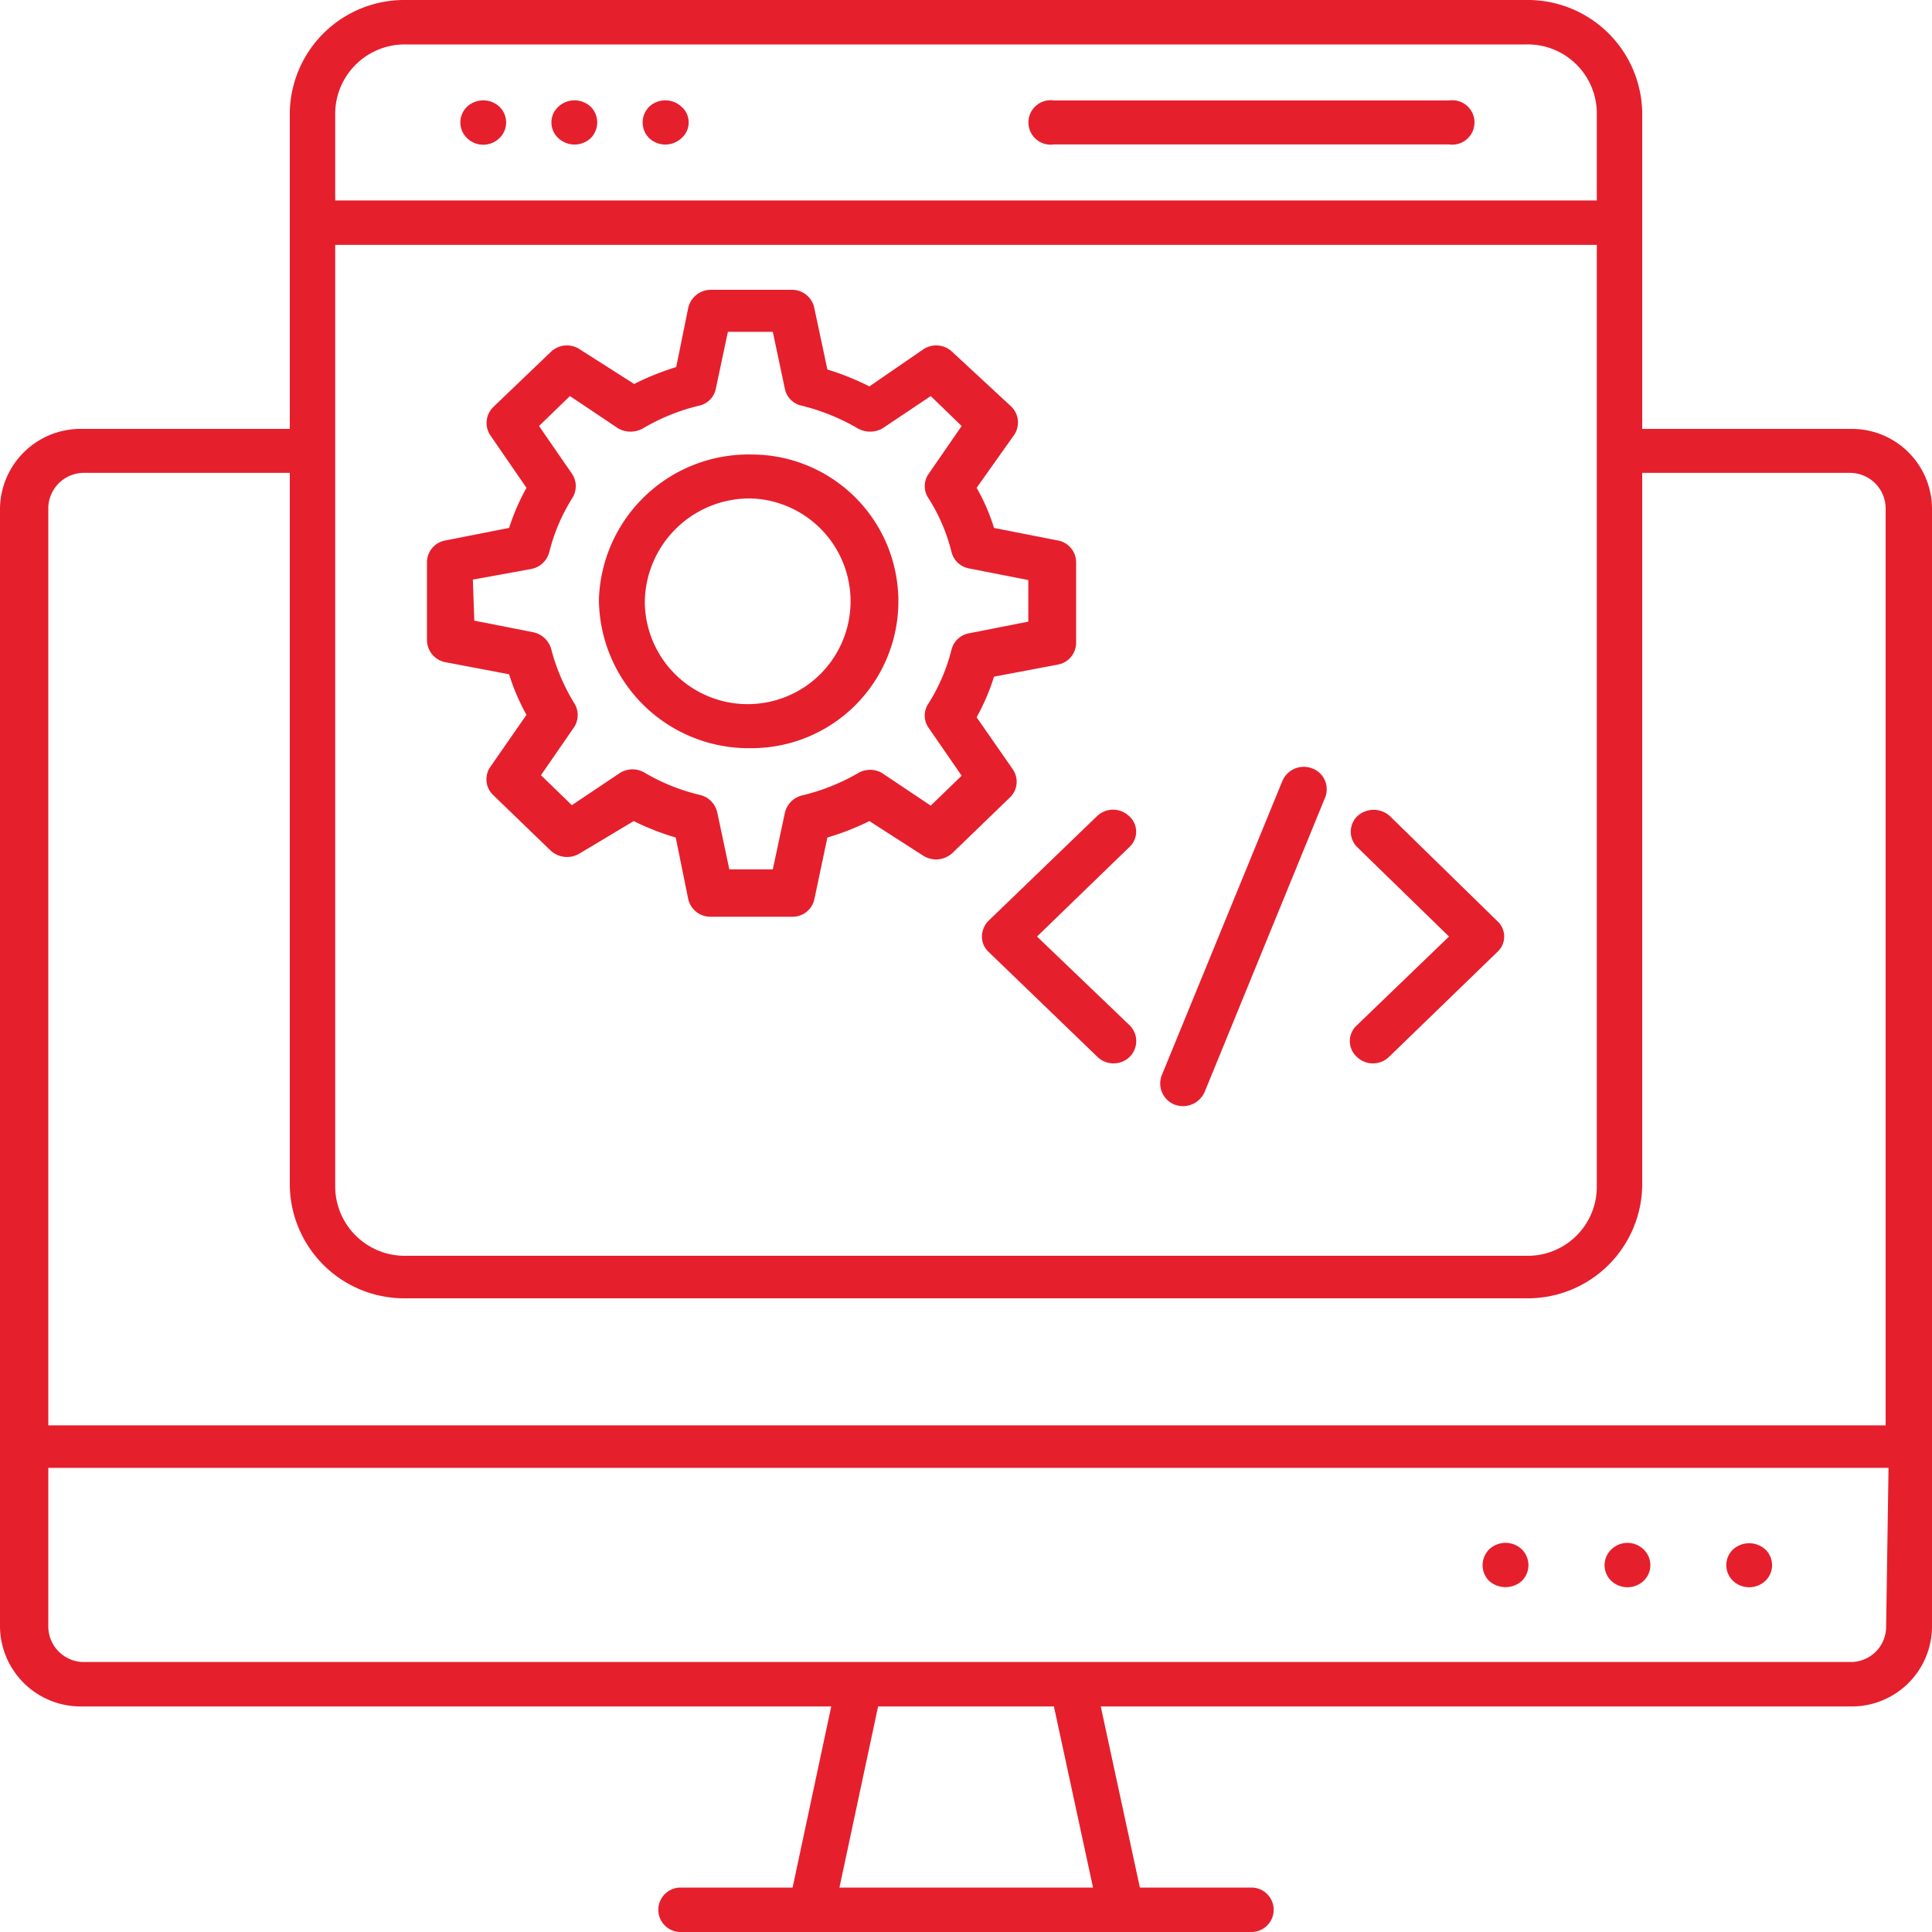
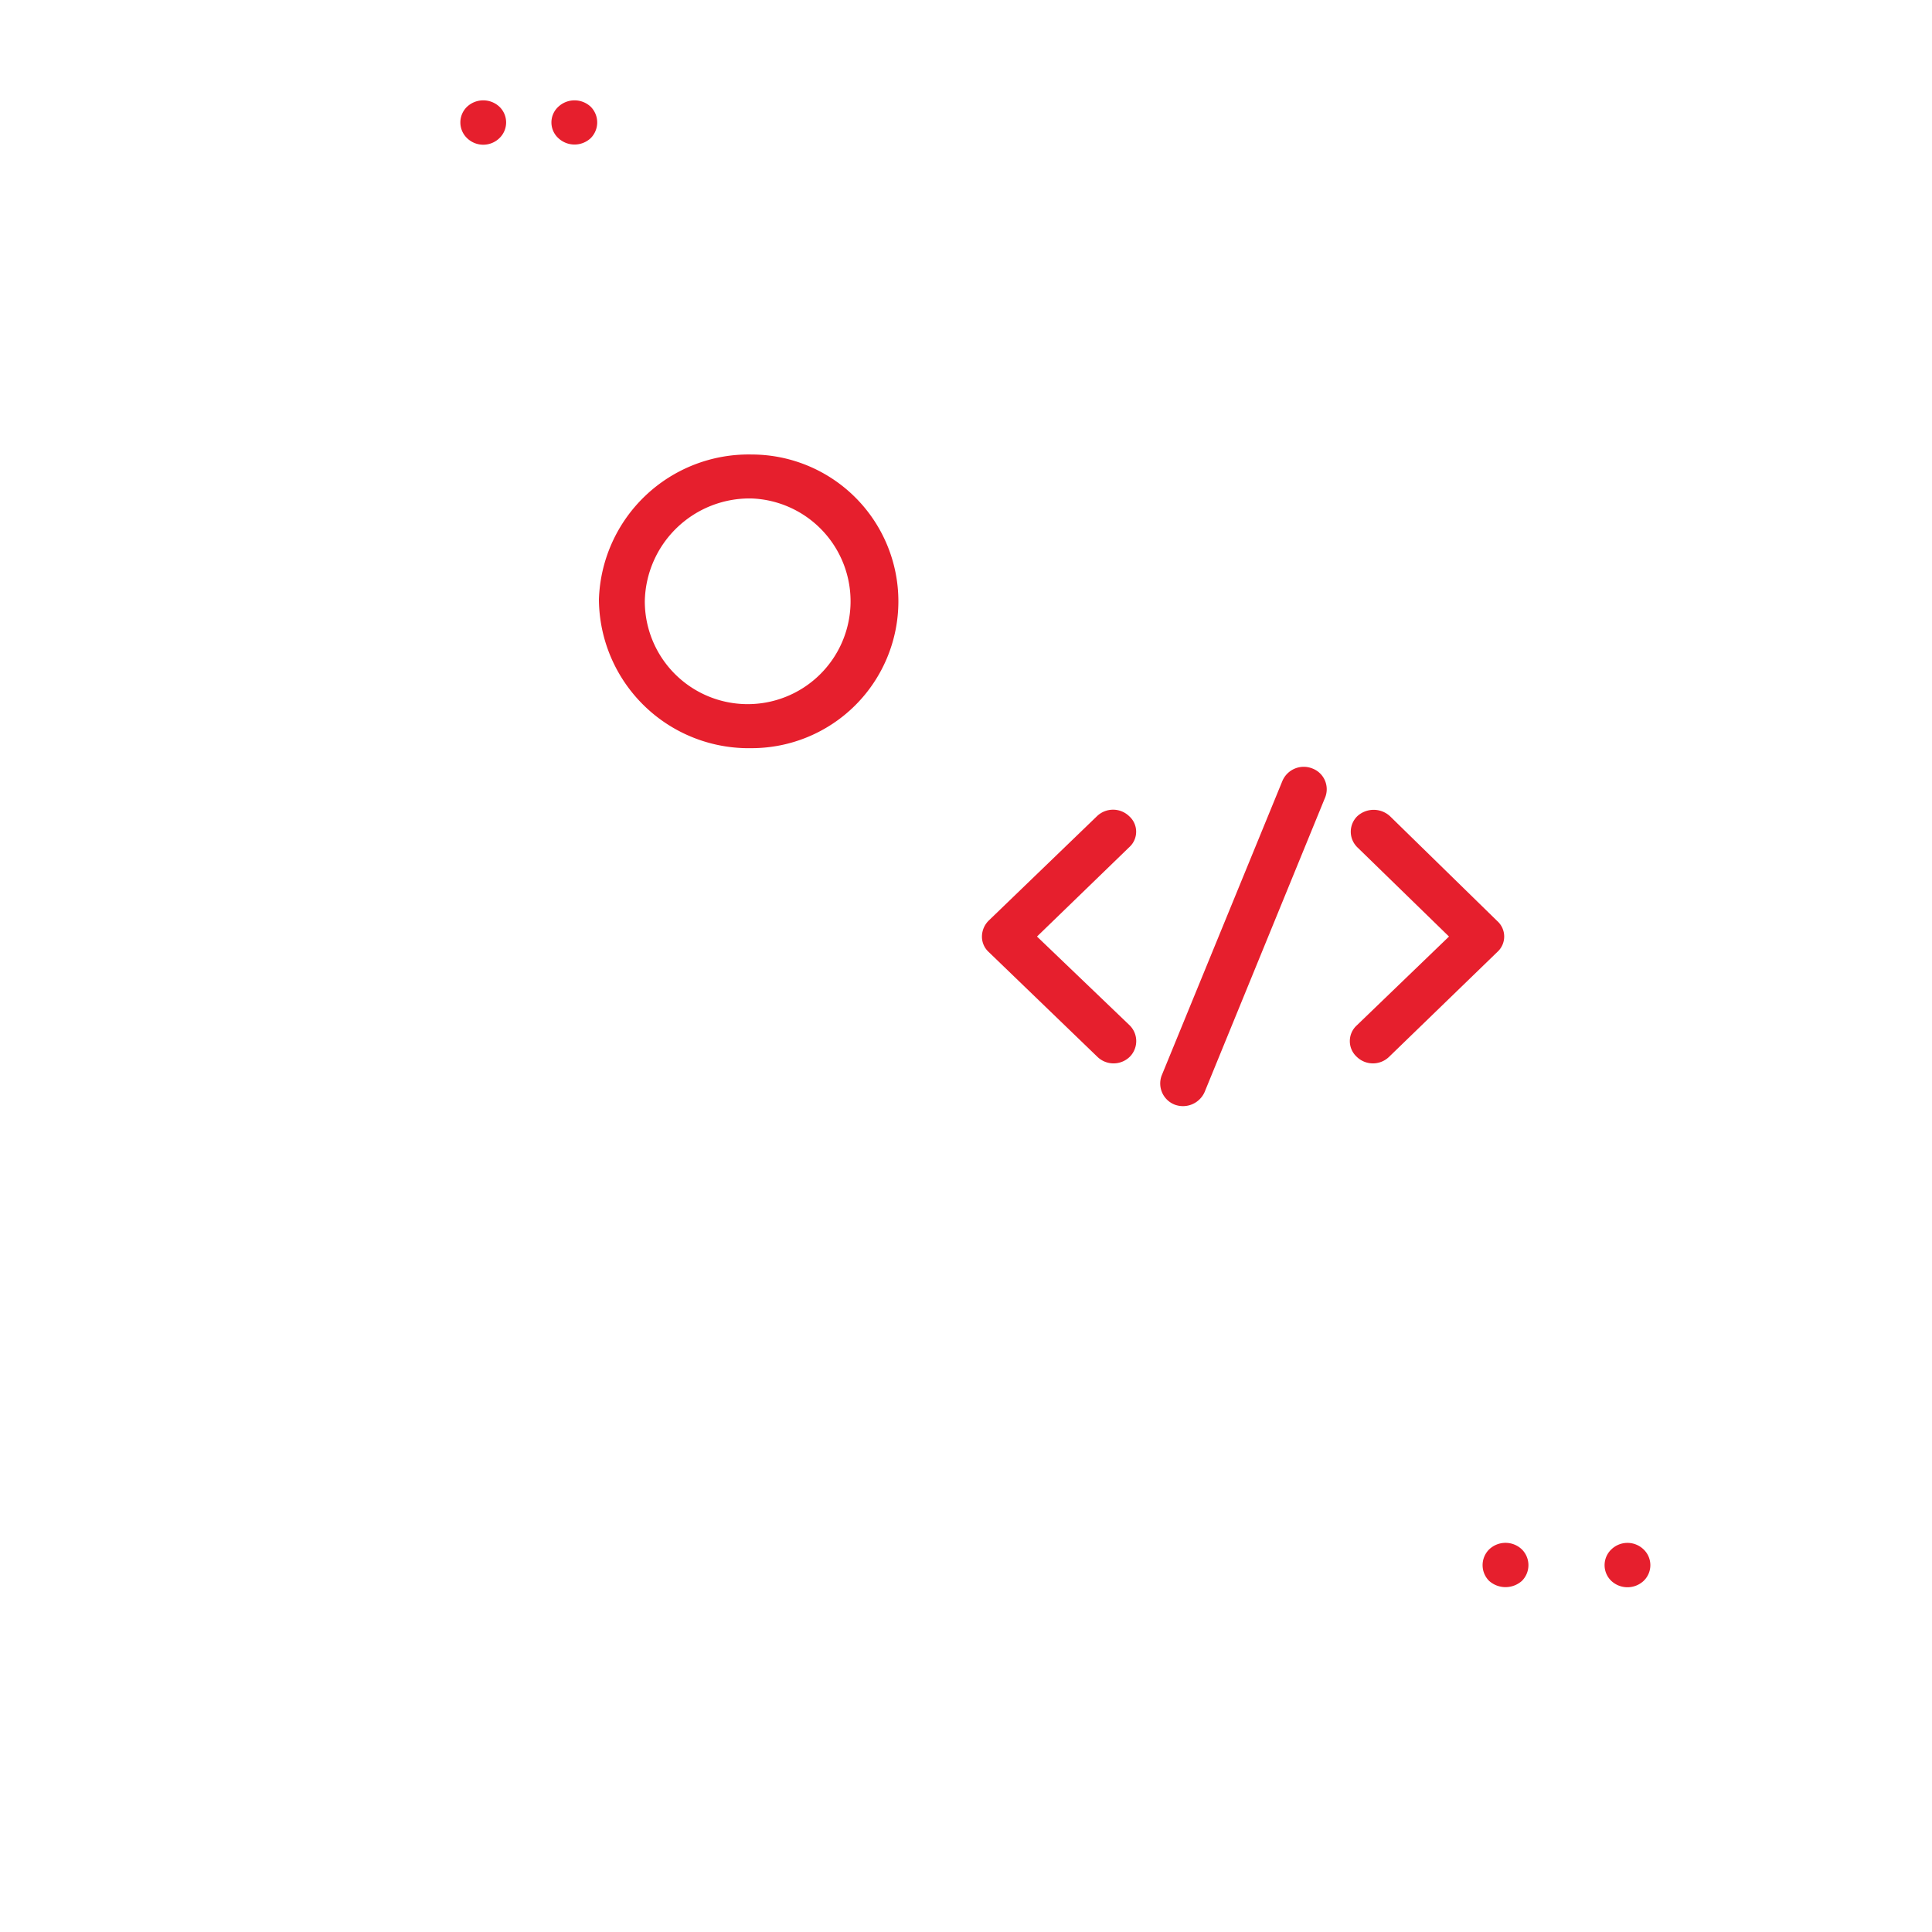
<svg xmlns="http://www.w3.org/2000/svg" id="Layer_1" data-name="Layer 1" viewBox="0 0 40 40">
  <defs>
    <style>.cls-1{fill:#e61f2d;}</style>
  </defs>
  <path class="cls-1" d="M9.67,2.21a.45.45,0,0,0,0,.65.48.48,0,0,0,.67,0,.45.45,0,0,0,0-.65A.49.49,0,0,0,9.67,2.21Z" />
-   <path class="cls-1" d="M13.44,2.21a.46.46,0,0,0,0,.65.49.49,0,0,0,.67,0,.43.43,0,0,0,0-.65A.49.49,0,0,0,13.44,2.21Z" />
  <path class="cls-1" d="M11.56,2.21a.44.44,0,0,0,0,.65.49.49,0,0,0,.67,0,.46.46,0,0,0,0-.65A.49.49,0,0,0,11.56,2.21Z" />
-   <path class="cls-1" d="M0,33.69a1.67,1.67,0,0,0,1.7,1.64H17.21l-.8,3.75H14.09a.46.46,0,1,0,0,.92H25.91a.46.46,0,1,0,0-.92H23.6l-.81-3.75H38.31A1.66,1.66,0,0,0,40,33.69V10.51a1.66,1.66,0,0,0-1.69-1.63H34V2.32A2.37,2.37,0,0,0,31.6,0H8.4A2.37,2.37,0,0,0,6,2.32V8.88H1.7A1.67,1.67,0,0,0,0,10.51Zm22.63,5.39H17.38l.8-3.75h3.64Zm16.42-5.39a.73.73,0,0,1-.74.72H1.7A.74.74,0,0,1,1,33.69v-3.3h38.1ZM6.94,5.07H33.06V24.55A1.43,1.43,0,0,1,31.6,26H8.4a1.44,1.44,0,0,1-1.46-1.41Zm0-2.75A1.44,1.44,0,0,1,8.4.92H31.6a1.43,1.43,0,0,1,1.46,1.4V4.15H6.94ZM1,10.51a.74.74,0,0,1,.75-.72H6V24.55A2.37,2.37,0,0,0,8.4,26.88H31.6A2.37,2.37,0,0,0,34,24.55V9.79h4.3a.74.74,0,0,1,.74.72v19H1Z" />
-   <path class="cls-1" d="M36.55,32.73a.45.45,0,0,0,0-.65.5.5,0,0,0-.67,0,.45.45,0,0,0,0,.65A.49.49,0,0,0,36.55,32.73Z" />
  <path class="cls-1" d="M33.36,32.73a.49.49,0,0,0,.67,0,.45.45,0,0,0,0-.65.48.48,0,0,0-.67,0A.45.45,0,0,0,33.36,32.73Z" />
  <path class="cls-1" d="M30.83,32.73a.51.51,0,0,0,.68,0,.46.46,0,0,0,0-.65.49.49,0,0,0-.68,0A.46.46,0,0,0,30.83,32.73Z" />
-   <path class="cls-1" d="M30,2.08H21.82a.46.46,0,1,0,0,.91H30a.46.46,0,1,0,0-.91Z" />
  <path class="cls-1" d="M15.56,15.49a3,3,0,1,0,0-6.08,3.1,3.1,0,0,0-3.16,3A3.1,3.1,0,0,0,15.56,15.49Zm0-5.17a2.13,2.13,0,1,1-2.21,2.13A2.17,2.17,0,0,1,15.56,10.32Z" />
-   <path class="cls-1" d="M9.22,13.71l1.32.25a4.43,4.43,0,0,0,.36.84l-.75,1.08a.45.45,0,0,0,.06.58l1.19,1.15a.5.5,0,0,0,.6.06L13.12,17a5.41,5.41,0,0,0,.87.34l.26,1.28a.47.47,0,0,0,.47.36H16.4a.46.46,0,0,0,.46-.36l.27-1.28A5.41,5.41,0,0,0,18,17l1.12.72a.5.5,0,0,0,.6-.06l1.19-1.15a.45.45,0,0,0,.06-.58l-.75-1.08a4.43,4.43,0,0,0,.36-.84l1.32-.25a.46.46,0,0,0,.38-.45V11.64a.46.46,0,0,0-.38-.45l-1.32-.26a4.09,4.09,0,0,0-.36-.83L21,9a.46.46,0,0,0-.06-.58L19.72,7.29a.48.48,0,0,0-.6-.06L18,8a5.45,5.45,0,0,0-.87-.35l-.27-1.27A.47.47,0,0,0,16.4,6H14.72a.48.48,0,0,0-.47.37L14,7.6a5.45,5.45,0,0,0-.87.35L12,7.23a.48.48,0,0,0-.6.06L10.21,8.43a.46.46,0,0,0-.06.58l.75,1.09a4.63,4.63,0,0,0-.36.83l-1.32.26a.46.46,0,0,0-.38.45v1.62A.47.47,0,0,0,9.22,13.71ZM9.79,12,11,11.78a.48.48,0,0,0,.37-.34,3.85,3.85,0,0,1,.48-1.13.46.46,0,0,0,0-.49l-.69-1,.64-.62,1,.67a.52.52,0,0,0,.51,0,4.22,4.22,0,0,1,1.16-.47.45.45,0,0,0,.35-.35l.25-1.18H16l.25,1.18a.45.45,0,0,0,.35.35,4.35,4.35,0,0,1,1.16.47.52.52,0,0,0,.51,0l1-.67.64.62-.69,1a.44.44,0,0,0,0,.49,3.72,3.72,0,0,1,.48,1.12.46.46,0,0,0,.37.34l1.22.24v.86l-1.22.24a.46.46,0,0,0-.37.34,3.83,3.83,0,0,1-.48,1.12.44.44,0,0,0,0,.49l.69,1-.64.62-1-.67a.49.49,0,0,0-.51,0,4.32,4.32,0,0,1-1.16.46.48.48,0,0,0-.35.36L16,18h-.9l-.25-1.18a.48.48,0,0,0-.35-.36A4.08,4.08,0,0,1,13.35,16a.49.49,0,0,0-.51,0l-1,.67-.64-.62.69-1a.46.46,0,0,0,0-.49,4.13,4.13,0,0,1-.48-1.13.49.49,0,0,0-.37-.34l-1.22-.24Z" />
  <path class="cls-1" d="M20.33,19.39a.43.43,0,0,0,.14.32l2.25,2.17a.48.48,0,0,0,.67,0,.46.46,0,0,0,0-.65l-1.92-1.84,1.91-1.85a.43.43,0,0,0,0-.64.48.48,0,0,0-.67,0l-2.24,2.16A.47.47,0,0,0,20.33,19.39Z" />
  <path class="cls-1" d="M30,19.39l-1.91,1.84a.44.44,0,0,0,0,.65.48.48,0,0,0,.67,0L31,19.71a.43.43,0,0,0,0-.64L28.78,16.9a.5.5,0,0,0-.68,0,.45.45,0,0,0,0,.64Z" />
  <path class="cls-1" d="M24.32,22.87a.49.49,0,0,0,.62-.26l2.5-6.11a.46.46,0,0,0-.27-.59.48.48,0,0,0-.62.26l-2.5,6.1A.47.47,0,0,0,24.32,22.87Z" />
</svg>